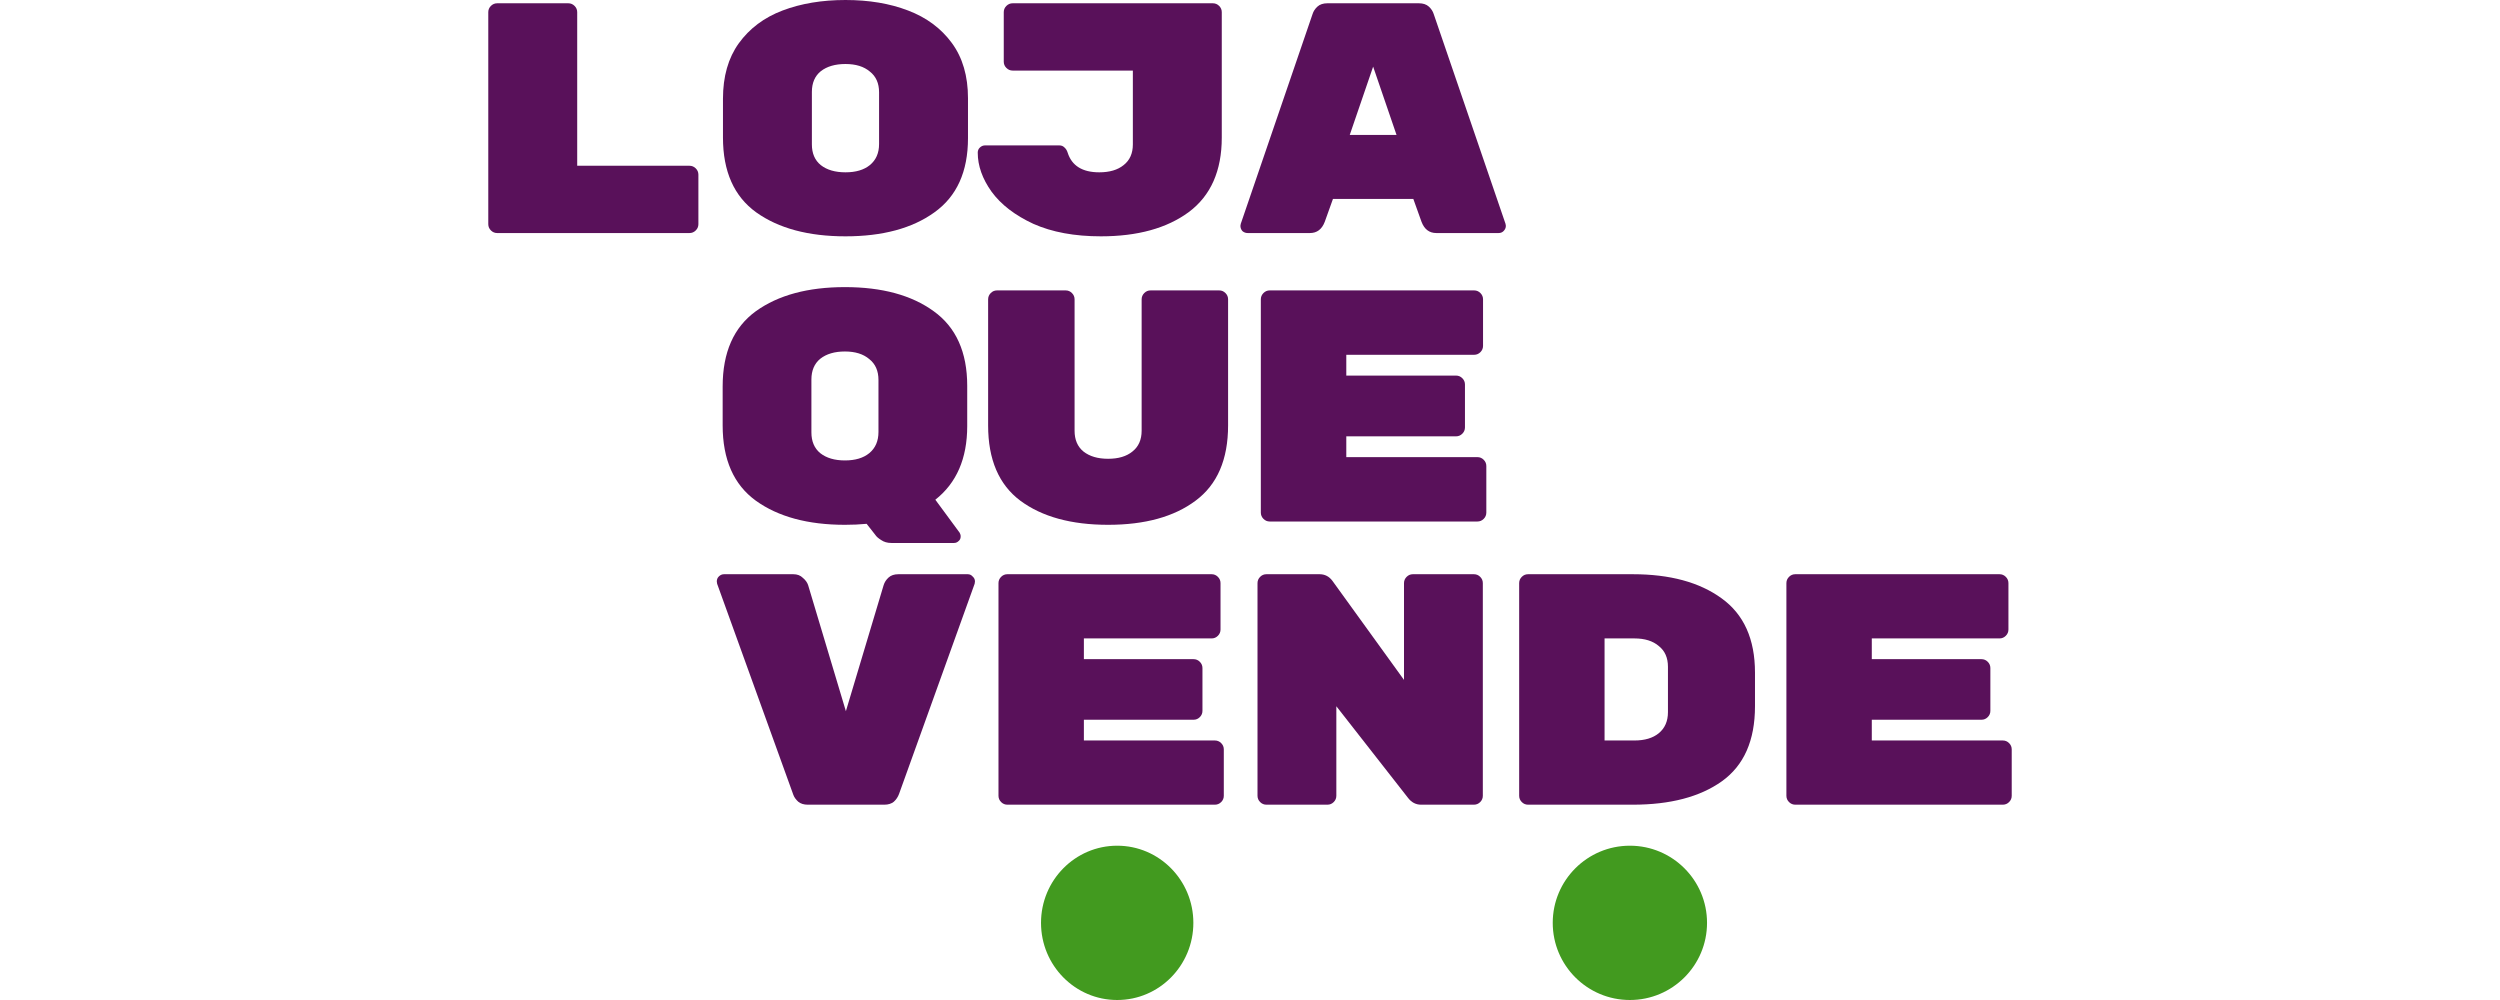
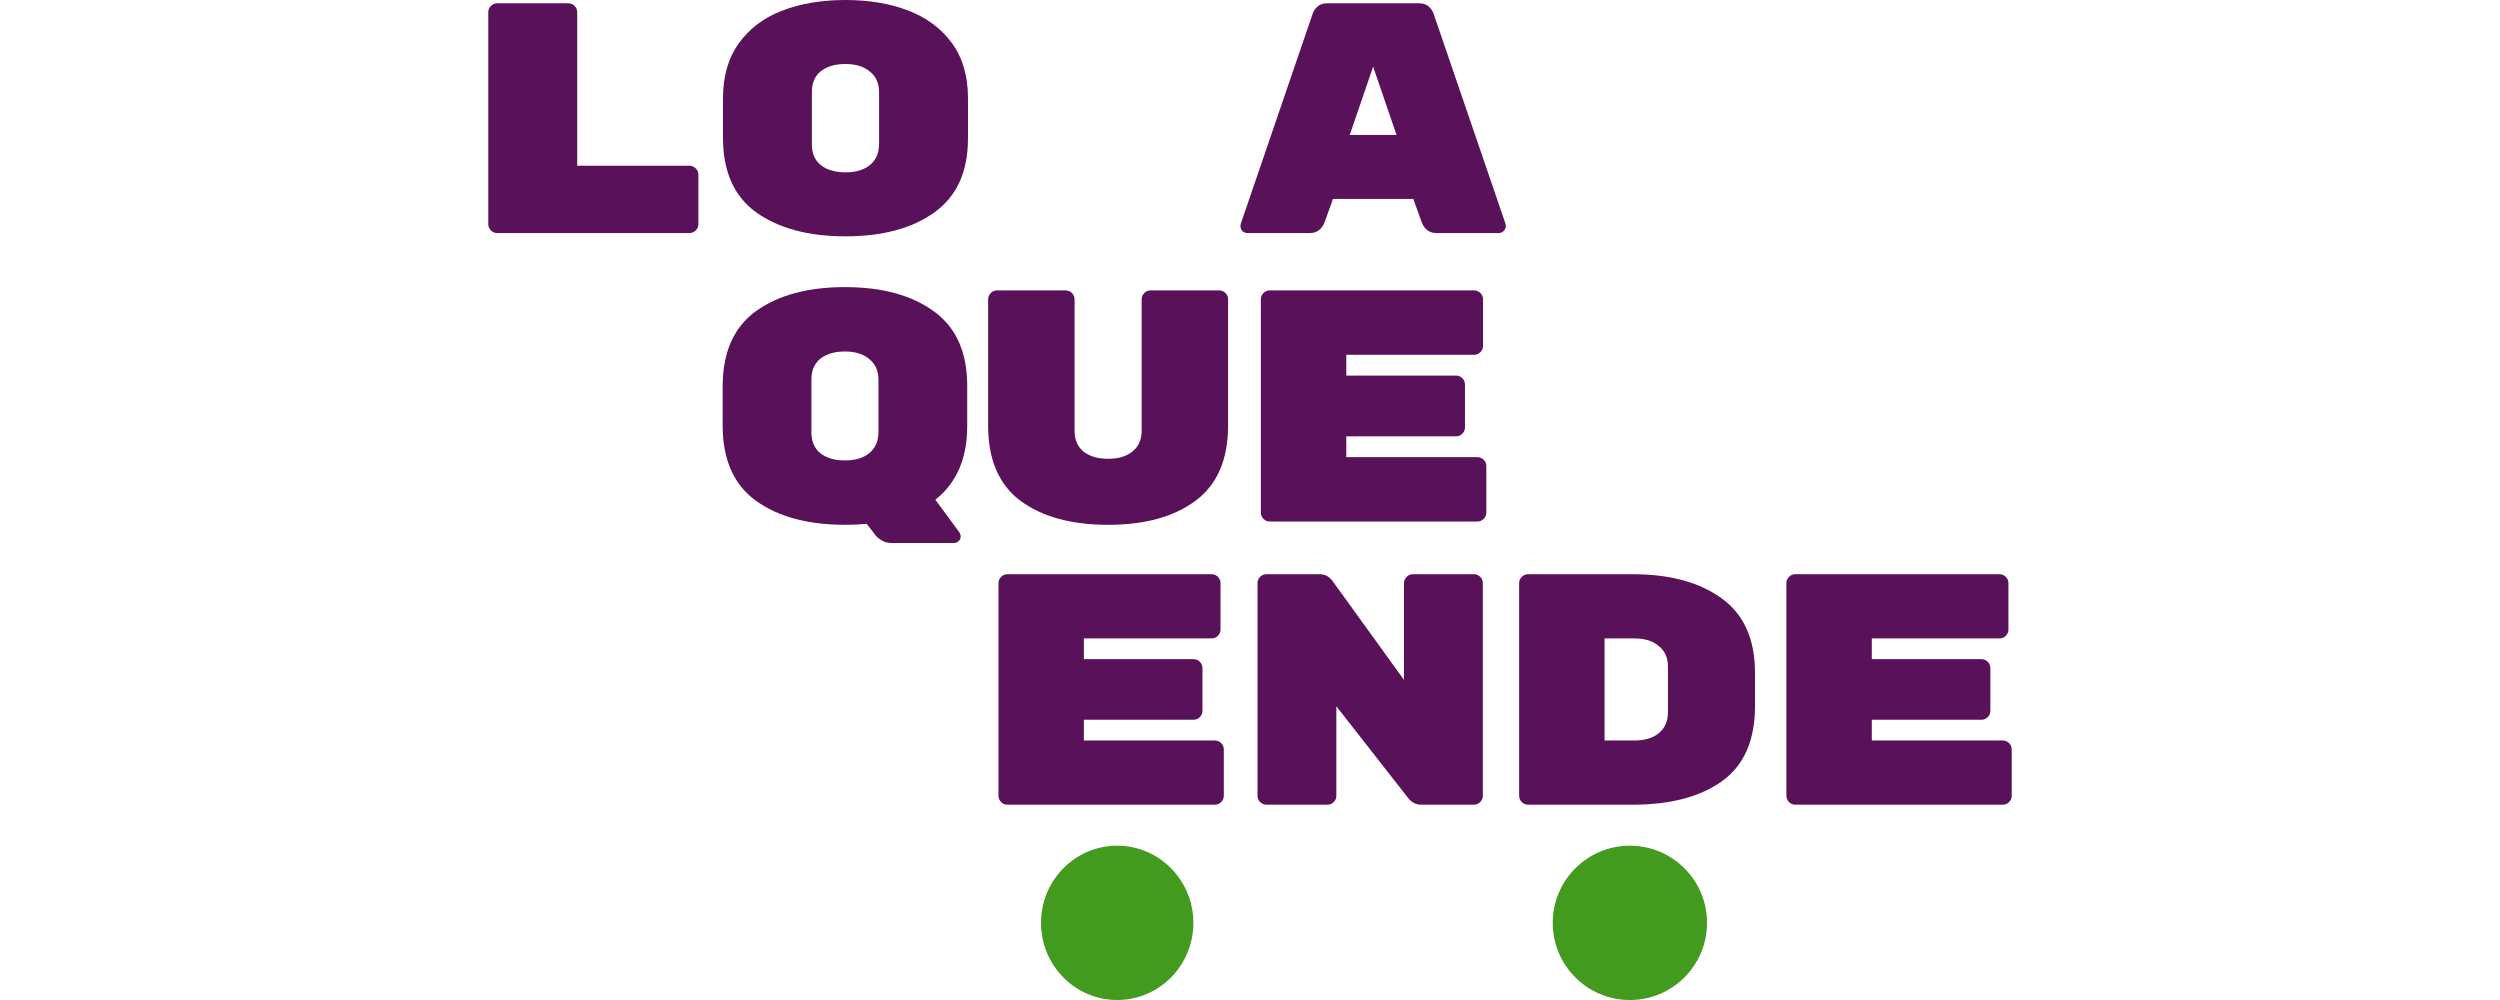
<svg xmlns="http://www.w3.org/2000/svg" width="120" height="48" viewBox="0 0 780 512" fill="none">
  <path d="M103.025 84.868C104.262 84.868 105.33 85.316 106.229 86.213C107.129 87.109 107.578 88.173 107.578 89.406V114.782C107.578 116.014 107.129 117.079 106.229 117.975C105.33 118.871 104.262 119.319 103.025 119.319H4.553C3.316 119.319 2.248 118.871 1.349 117.975C0.45 117.079 0 116.014 0 114.782V6.218C0 4.986 0.45 3.921 1.349 3.025C2.248 2.129 3.316 1.681 4.553 1.681H40.974C42.211 1.681 43.279 2.129 44.178 3.025C45.077 3.921 45.527 4.986 45.527 6.218V84.868H103.025Z" fill="#59115A" />
  <path d="M245.61 70.751C245.61 87.893 239.877 100.553 228.411 108.732C217.058 116.911 201.882 121 182.884 121C163.887 121 148.655 116.911 137.189 108.732C125.835 100.553 120.159 87.781 120.159 70.415V50.585C120.159 39.157 122.857 29.69 128.252 22.183C133.76 14.565 141.236 8.963 150.678 5.378C160.121 1.793 170.856 0 182.884 0C194.913 0 205.592 1.793 214.922 5.378C224.364 8.963 231.84 14.509 237.348 22.015C242.856 29.522 245.61 38.933 245.61 50.249V70.751ZM165.685 73.944C165.685 78.538 167.203 82.067 170.238 84.532C173.386 86.997 177.601 88.229 182.884 88.229C188.168 88.229 192.327 86.997 195.362 84.532C198.51 81.955 200.083 78.37 200.083 73.776V47.224C200.083 42.63 198.51 39.101 195.362 36.636C192.327 34.059 188.168 32.771 182.884 32.771C177.601 32.771 173.386 34.003 170.238 36.468C167.203 38.933 165.685 42.462 165.685 47.056V73.944Z" fill="#59115A" />
-   <path d="M375.549 70.415C375.549 87.445 369.928 100.161 358.687 108.564C347.446 116.855 332.439 121 313.666 121C300.177 121 288.654 118.871 279.099 114.614C269.657 110.244 262.519 104.755 257.685 98.144C252.964 91.534 250.603 84.868 250.603 78.146C250.603 77.138 250.94 76.297 251.615 75.625C252.402 74.841 253.301 74.449 254.313 74.449H292.42C293.432 74.449 294.275 74.785 294.949 75.457C295.736 76.129 296.298 77.025 296.636 78.146C298.771 84.868 304.167 88.229 312.823 88.229C318.106 88.229 322.265 86.997 325.301 84.532C328.448 82.067 330.022 78.538 330.022 73.944V36.132H268.476C267.24 36.132 266.172 35.684 265.273 34.788C264.373 33.891 263.924 32.827 263.924 31.594V6.218C263.924 4.986 264.373 3.921 265.273 3.025C266.172 2.129 267.24 1.681 268.476 1.681H370.996C372.233 1.681 373.3 2.129 374.2 3.025C375.099 3.921 375.549 4.986 375.549 6.218V70.415Z" fill="#59115A" />
  <path d="M428.26 113.606C426.799 117.415 424.27 119.319 420.672 119.319H388.804C387.792 119.319 386.893 118.983 386.106 118.311C385.431 117.527 385.094 116.631 385.094 115.622L385.263 114.614L422.021 7.226C422.471 5.77 423.314 4.481 424.551 3.361C425.787 2.241 427.473 1.681 429.609 1.681H476.485C478.621 1.681 480.307 2.241 481.543 3.361C482.78 4.481 483.623 5.77 484.073 7.226L520.831 114.614L521 115.622C521 116.631 520.607 117.527 519.82 118.311C519.145 118.983 518.302 119.319 517.29 119.319H485.422C481.824 119.319 479.295 117.415 477.834 113.606L473.618 101.842H432.476L428.26 113.606ZM453.047 34.115L441.075 69.071H465.019L453.047 34.115Z" fill="#59115A" />
  <path d="M245.216 218.163C245.216 234.728 239.774 247.292 228.891 255.857L241.345 272.76C241.682 273.436 241.85 273.943 241.85 274.281V274.788C241.85 275.69 241.513 276.422 240.84 276.986C240.167 277.662 239.382 278 238.484 278H206.338C204.319 278 202.58 277.493 201.121 276.479C199.662 275.577 198.653 274.676 198.092 273.774L193.716 268.196C190.238 268.534 186.535 268.703 182.608 268.703C163.646 268.703 148.443 264.59 136.998 256.364C125.666 248.138 120 235.291 120 217.825V197.879C120 180.412 125.666 167.566 136.998 159.339C148.443 151.113 163.646 147 182.608 147C201.57 147 216.717 151.113 228.049 159.339C239.494 167.566 245.216 180.299 245.216 197.541V218.163ZM165.441 221.374C165.441 225.994 166.956 229.544 169.985 232.023C173.127 234.502 177.335 235.742 182.608 235.742C187.881 235.742 192.033 234.502 195.062 232.023C198.204 229.431 199.775 225.825 199.775 221.205V194.498C199.775 189.878 198.204 186.328 195.062 183.849C192.033 181.257 187.881 179.961 182.608 179.961C177.335 179.961 173.127 181.201 169.985 183.68C166.956 186.159 165.441 189.709 165.441 194.329V221.374Z" fill="#59115A" />
  <path d="M317.351 268.703C298.502 268.703 283.523 264.59 272.415 256.364C261.419 248.138 255.921 235.291 255.921 217.825V153.254C255.921 152.015 256.37 150.944 257.268 150.043C258.165 149.141 259.231 148.69 260.466 148.69H295.64C296.875 148.69 297.941 149.141 298.838 150.043C299.736 150.944 300.185 152.015 300.185 153.254V220.529C300.185 225.149 301.699 228.699 304.729 231.178C307.87 233.657 312.078 234.897 317.351 234.897C322.625 234.897 326.776 233.657 329.806 231.178C332.947 228.699 334.518 225.149 334.518 220.529V153.254C334.518 152.015 334.967 150.944 335.864 150.043C336.762 149.141 337.828 148.69 339.062 148.69H374.237C375.471 148.69 376.537 149.141 377.435 150.043C378.332 150.944 378.781 152.015 378.781 153.254V217.825C378.781 235.291 373.227 248.138 362.119 256.364C351.124 264.59 336.201 268.703 317.351 268.703Z" fill="#59115A" />
  <path d="M506.456 234.052C507.69 234.052 508.756 234.502 509.654 235.404C510.551 236.305 511 237.376 511 238.615V262.449C511 263.689 510.551 264.759 509.654 265.661C508.756 266.562 507.69 267.013 506.456 267.013H400.09C398.855 267.013 397.79 266.562 396.892 265.661C395.994 264.759 395.546 263.689 395.546 262.449V153.254C395.546 152.015 395.994 150.944 396.892 150.043C397.79 149.141 398.855 148.69 400.09 148.69H504.773C506.007 148.69 507.073 149.141 507.971 150.043C508.868 150.944 509.317 152.015 509.317 153.254V177.088C509.317 178.327 508.868 179.398 507.971 180.299C507.073 181.201 506.007 181.652 504.773 181.652H439.304V192.301H495.516C496.751 192.301 497.816 192.751 498.714 193.653C499.612 194.554 500.06 195.625 500.06 196.865V218.839C500.06 220.078 499.612 221.149 498.714 222.05C497.816 222.952 496.751 223.403 495.516 223.403H439.304V234.052H506.456Z" fill="#59115A" />
-   <path d="M245.482 294C246.491 294 247.332 294.393 248.004 295.18C248.789 295.854 249.182 296.697 249.182 297.709L249.014 298.889L210.334 406.437C209.774 408.01 208.877 409.359 207.644 410.483C206.41 411.494 204.785 412 202.767 412H163.583C161.565 412 159.939 411.494 158.706 410.483C157.473 409.359 156.632 408.179 156.184 406.943L117.168 298.889L117 297.709C117 296.697 117.336 295.854 118.009 295.18C118.794 294.393 119.691 294 120.7 294H156.184C158.202 294 159.827 294.618 161.061 295.854C162.406 296.978 163.303 298.214 163.751 299.563L183.091 364.126L202.43 299.563C202.879 298.102 203.72 296.81 204.953 295.686C206.186 294.562 207.868 294 209.998 294H245.482Z" fill="#59115A" />
  <path d="M372.048 379.129C373.282 379.129 374.347 379.578 375.244 380.477C376.14 381.376 376.589 382.444 376.589 383.68V407.449C376.589 408.685 376.14 409.752 375.244 410.651C374.347 411.55 373.282 412 372.048 412H265.765C264.532 412 263.466 411.55 262.57 410.651C261.673 409.752 261.224 408.685 261.224 407.449V298.551C261.224 297.315 261.673 296.248 262.57 295.349C263.466 294.45 264.532 294 265.765 294H370.367C371.6 294 372.665 294.45 373.562 295.349C374.459 296.248 374.907 297.315 374.907 298.551V322.32C374.907 323.556 374.459 324.624 373.562 325.523C372.665 326.422 371.6 326.871 370.367 326.871H304.948V337.491H361.117C362.351 337.491 363.416 337.941 364.312 338.84C365.209 339.739 365.658 340.807 365.658 342.043V363.957C365.658 365.193 365.209 366.261 364.312 367.16C363.416 368.059 362.351 368.509 361.117 368.509H304.948V379.129H372.048Z" fill="#59115A" />
  <path d="M504.669 294C505.902 294 506.967 294.45 507.864 295.349C508.761 296.248 509.209 297.315 509.209 298.551V407.449C509.209 408.685 508.761 409.752 507.864 410.651C506.967 411.55 505.902 412 504.669 412H477.593C474.903 412 472.66 410.82 470.867 408.46L434.206 361.597V407.449C434.206 408.685 433.757 409.752 432.86 410.651C431.963 411.55 430.898 412 429.665 412H398.385C397.152 412 396.087 411.55 395.19 410.651C394.293 409.752 393.845 408.685 393.845 407.449V298.551C393.845 297.315 394.293 296.248 395.19 295.349C396.087 294.45 397.152 294 398.385 294H425.629C428.32 294 430.506 295.124 432.187 297.371L468.849 348.111V298.551C468.849 297.315 469.297 296.248 470.194 295.349C471.091 294.45 472.156 294 473.389 294H504.669Z" fill="#59115A" />
  <path d="M585.997 294C604.945 294 620.08 298.102 631.403 306.306C642.839 314.51 648.557 327.209 648.557 344.403V361.597C648.557 379.129 642.895 391.94 631.572 400.031C620.36 408.01 605.169 412 585.997 412H532.351C531.118 412 530.053 411.55 529.156 410.651C528.259 409.752 527.811 408.685 527.811 407.449V298.551C527.811 297.315 528.259 296.248 529.156 295.349C530.053 294.45 531.118 294 532.351 294H585.997ZM586.838 379.129C592.108 379.129 596.256 377.892 599.283 375.42C602.422 372.835 603.992 369.239 603.992 364.631V341.369C603.992 336.761 602.422 333.221 599.283 330.749C596.256 328.164 592.108 326.871 586.838 326.871H571.535V379.129H586.838Z" fill="#59115A" />
  <path d="M775.459 379.129C776.693 379.129 777.758 379.578 778.655 380.477C779.552 381.376 780 382.444 780 383.68V407.449C780 408.685 779.552 409.752 778.655 410.651C777.758 411.55 776.693 412 775.459 412H669.176C667.943 412 666.878 411.55 665.981 410.651C665.084 409.752 664.635 408.685 664.635 407.449V298.551C664.635 297.315 665.084 296.248 665.981 295.349C666.878 294.45 667.943 294 669.176 294H773.778C775.011 294 776.076 294.45 776.973 295.349C777.87 296.248 778.318 297.315 778.318 298.551V322.32C778.318 323.556 777.87 324.624 776.973 325.523C776.076 326.422 775.011 326.871 773.778 326.871H708.36V337.491H764.528C765.762 337.491 766.827 337.941 767.724 338.84C768.62 339.739 769.069 340.807 769.069 342.043V363.957C769.069 365.193 768.62 366.261 767.724 367.16C766.827 368.059 765.762 368.509 764.528 368.509H708.36V379.129H775.459Z" fill="#59115A" />
  <ellipse cx="322" cy="472.5" rx="39" ry="39.5" fill="#429A1F" />
  <circle cx="584.5" cy="472.5" r="39.5" fill="#429A1F" />
</svg>